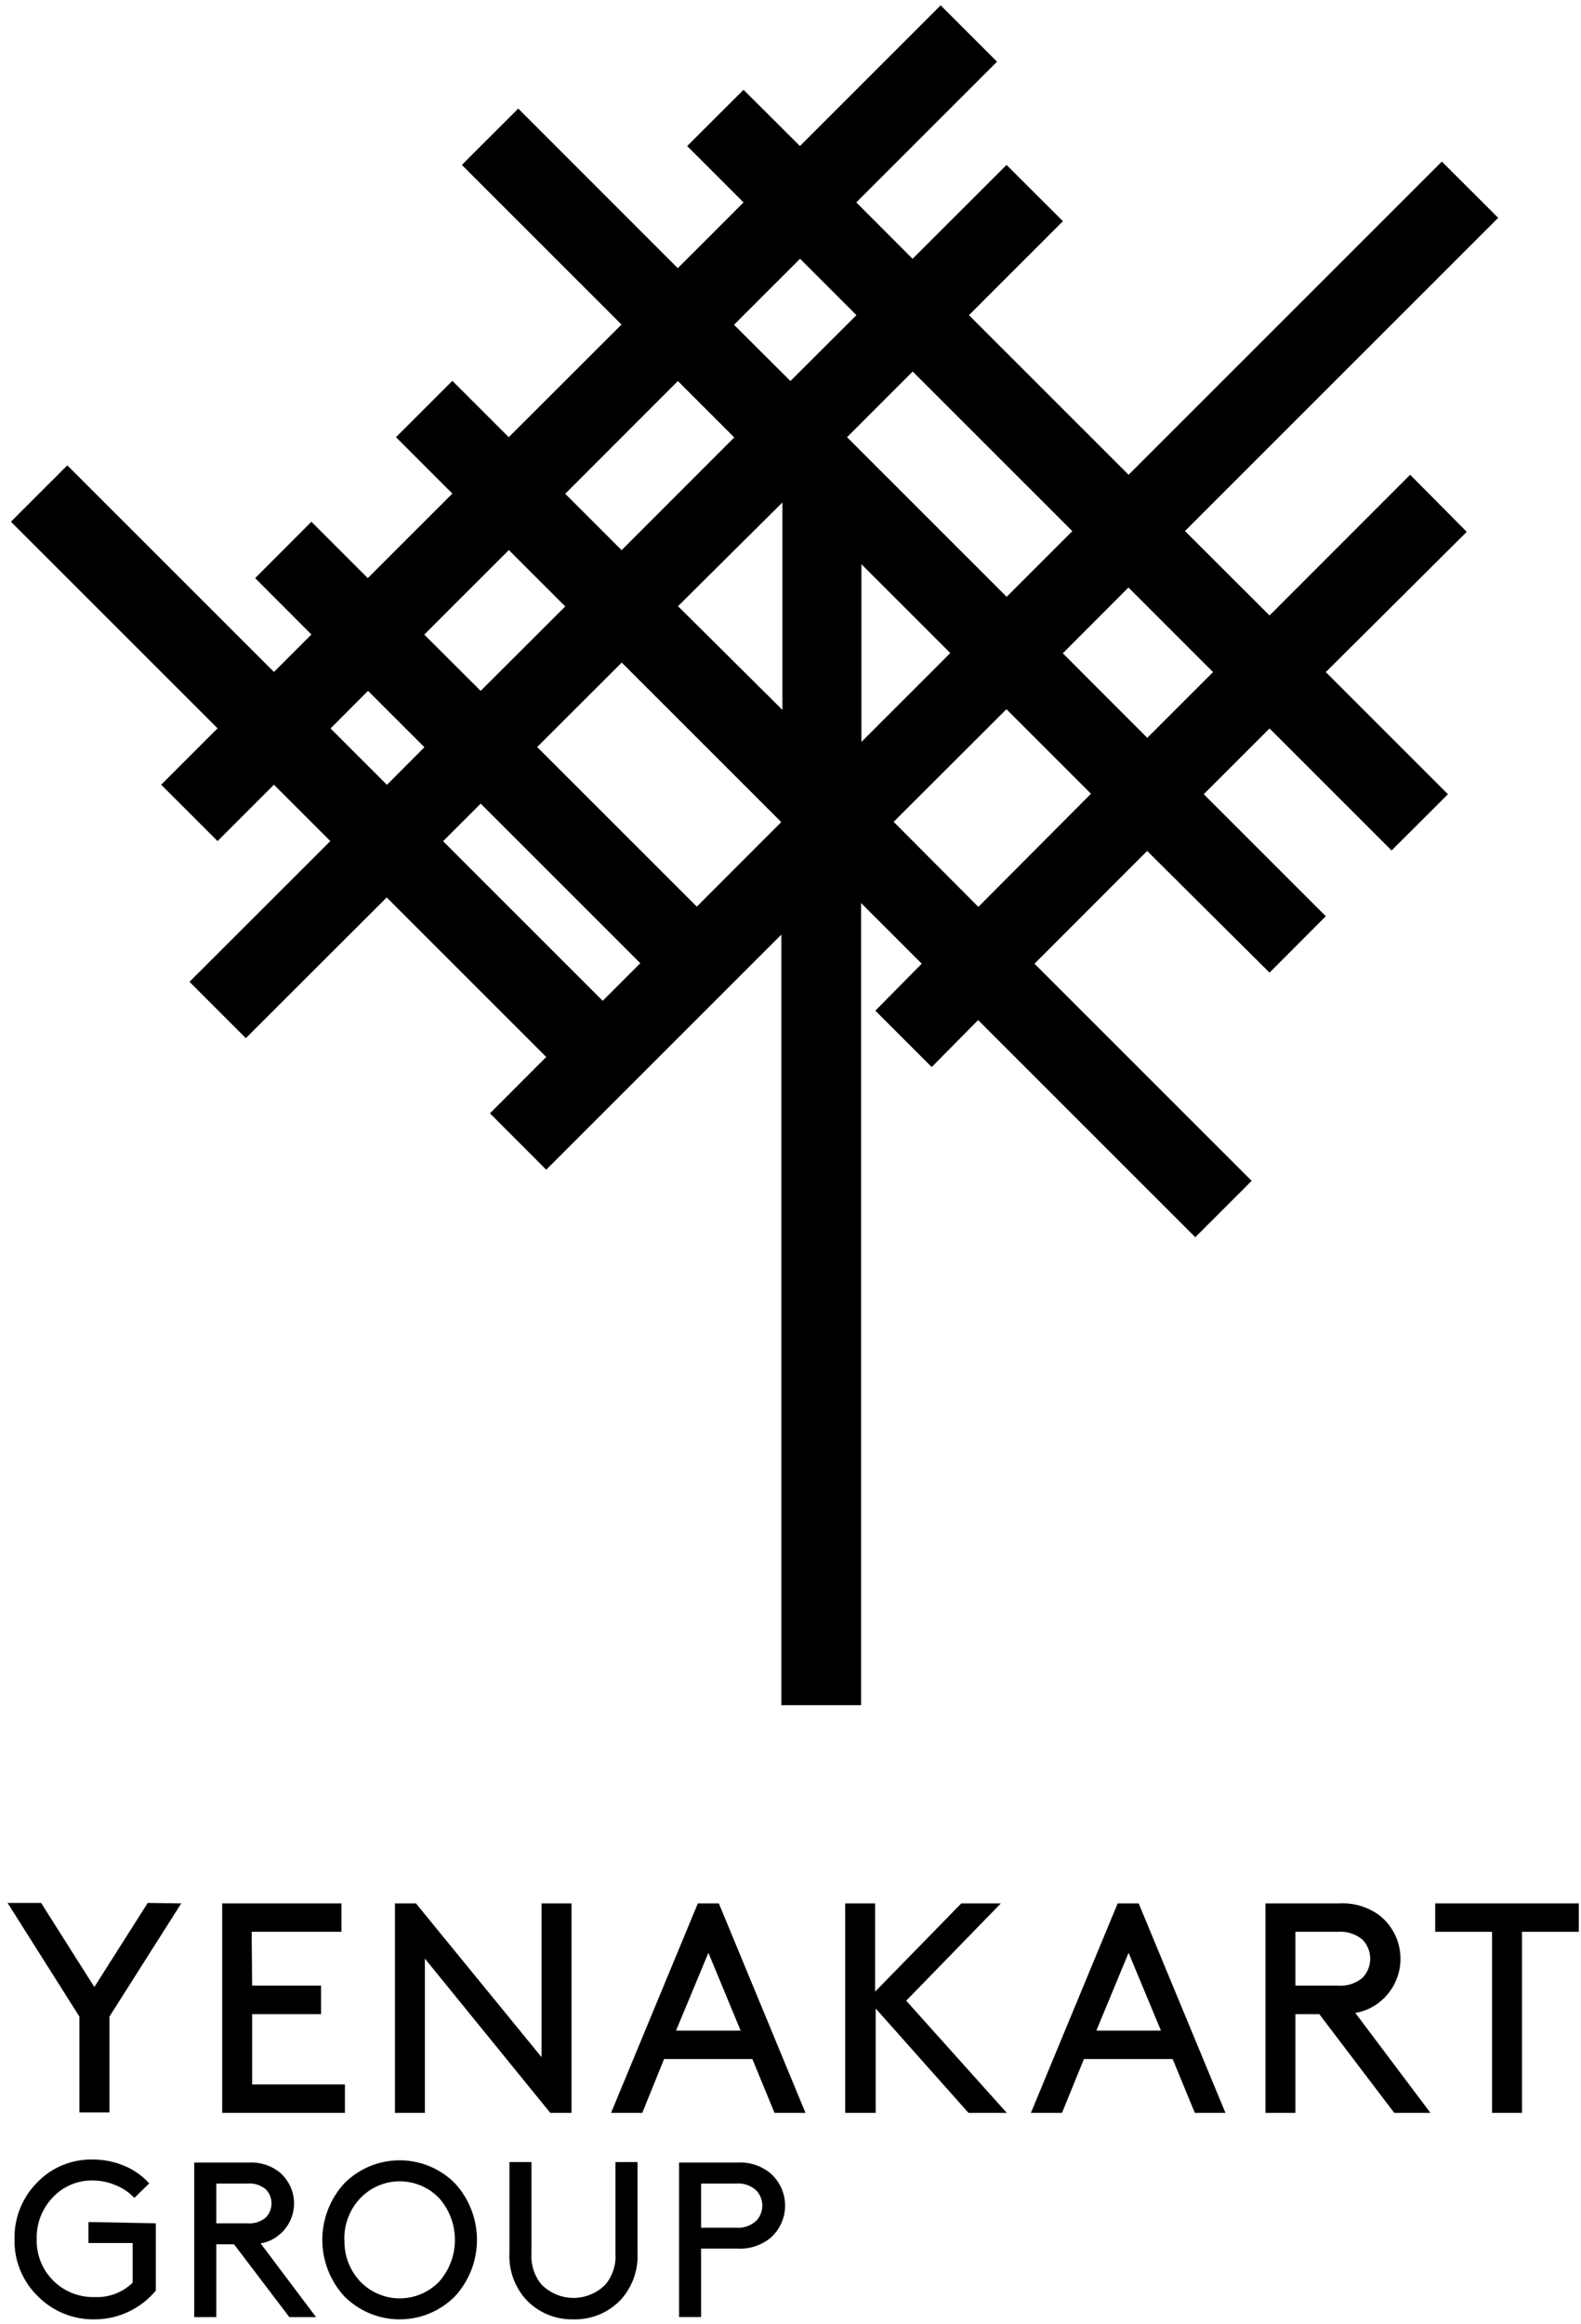
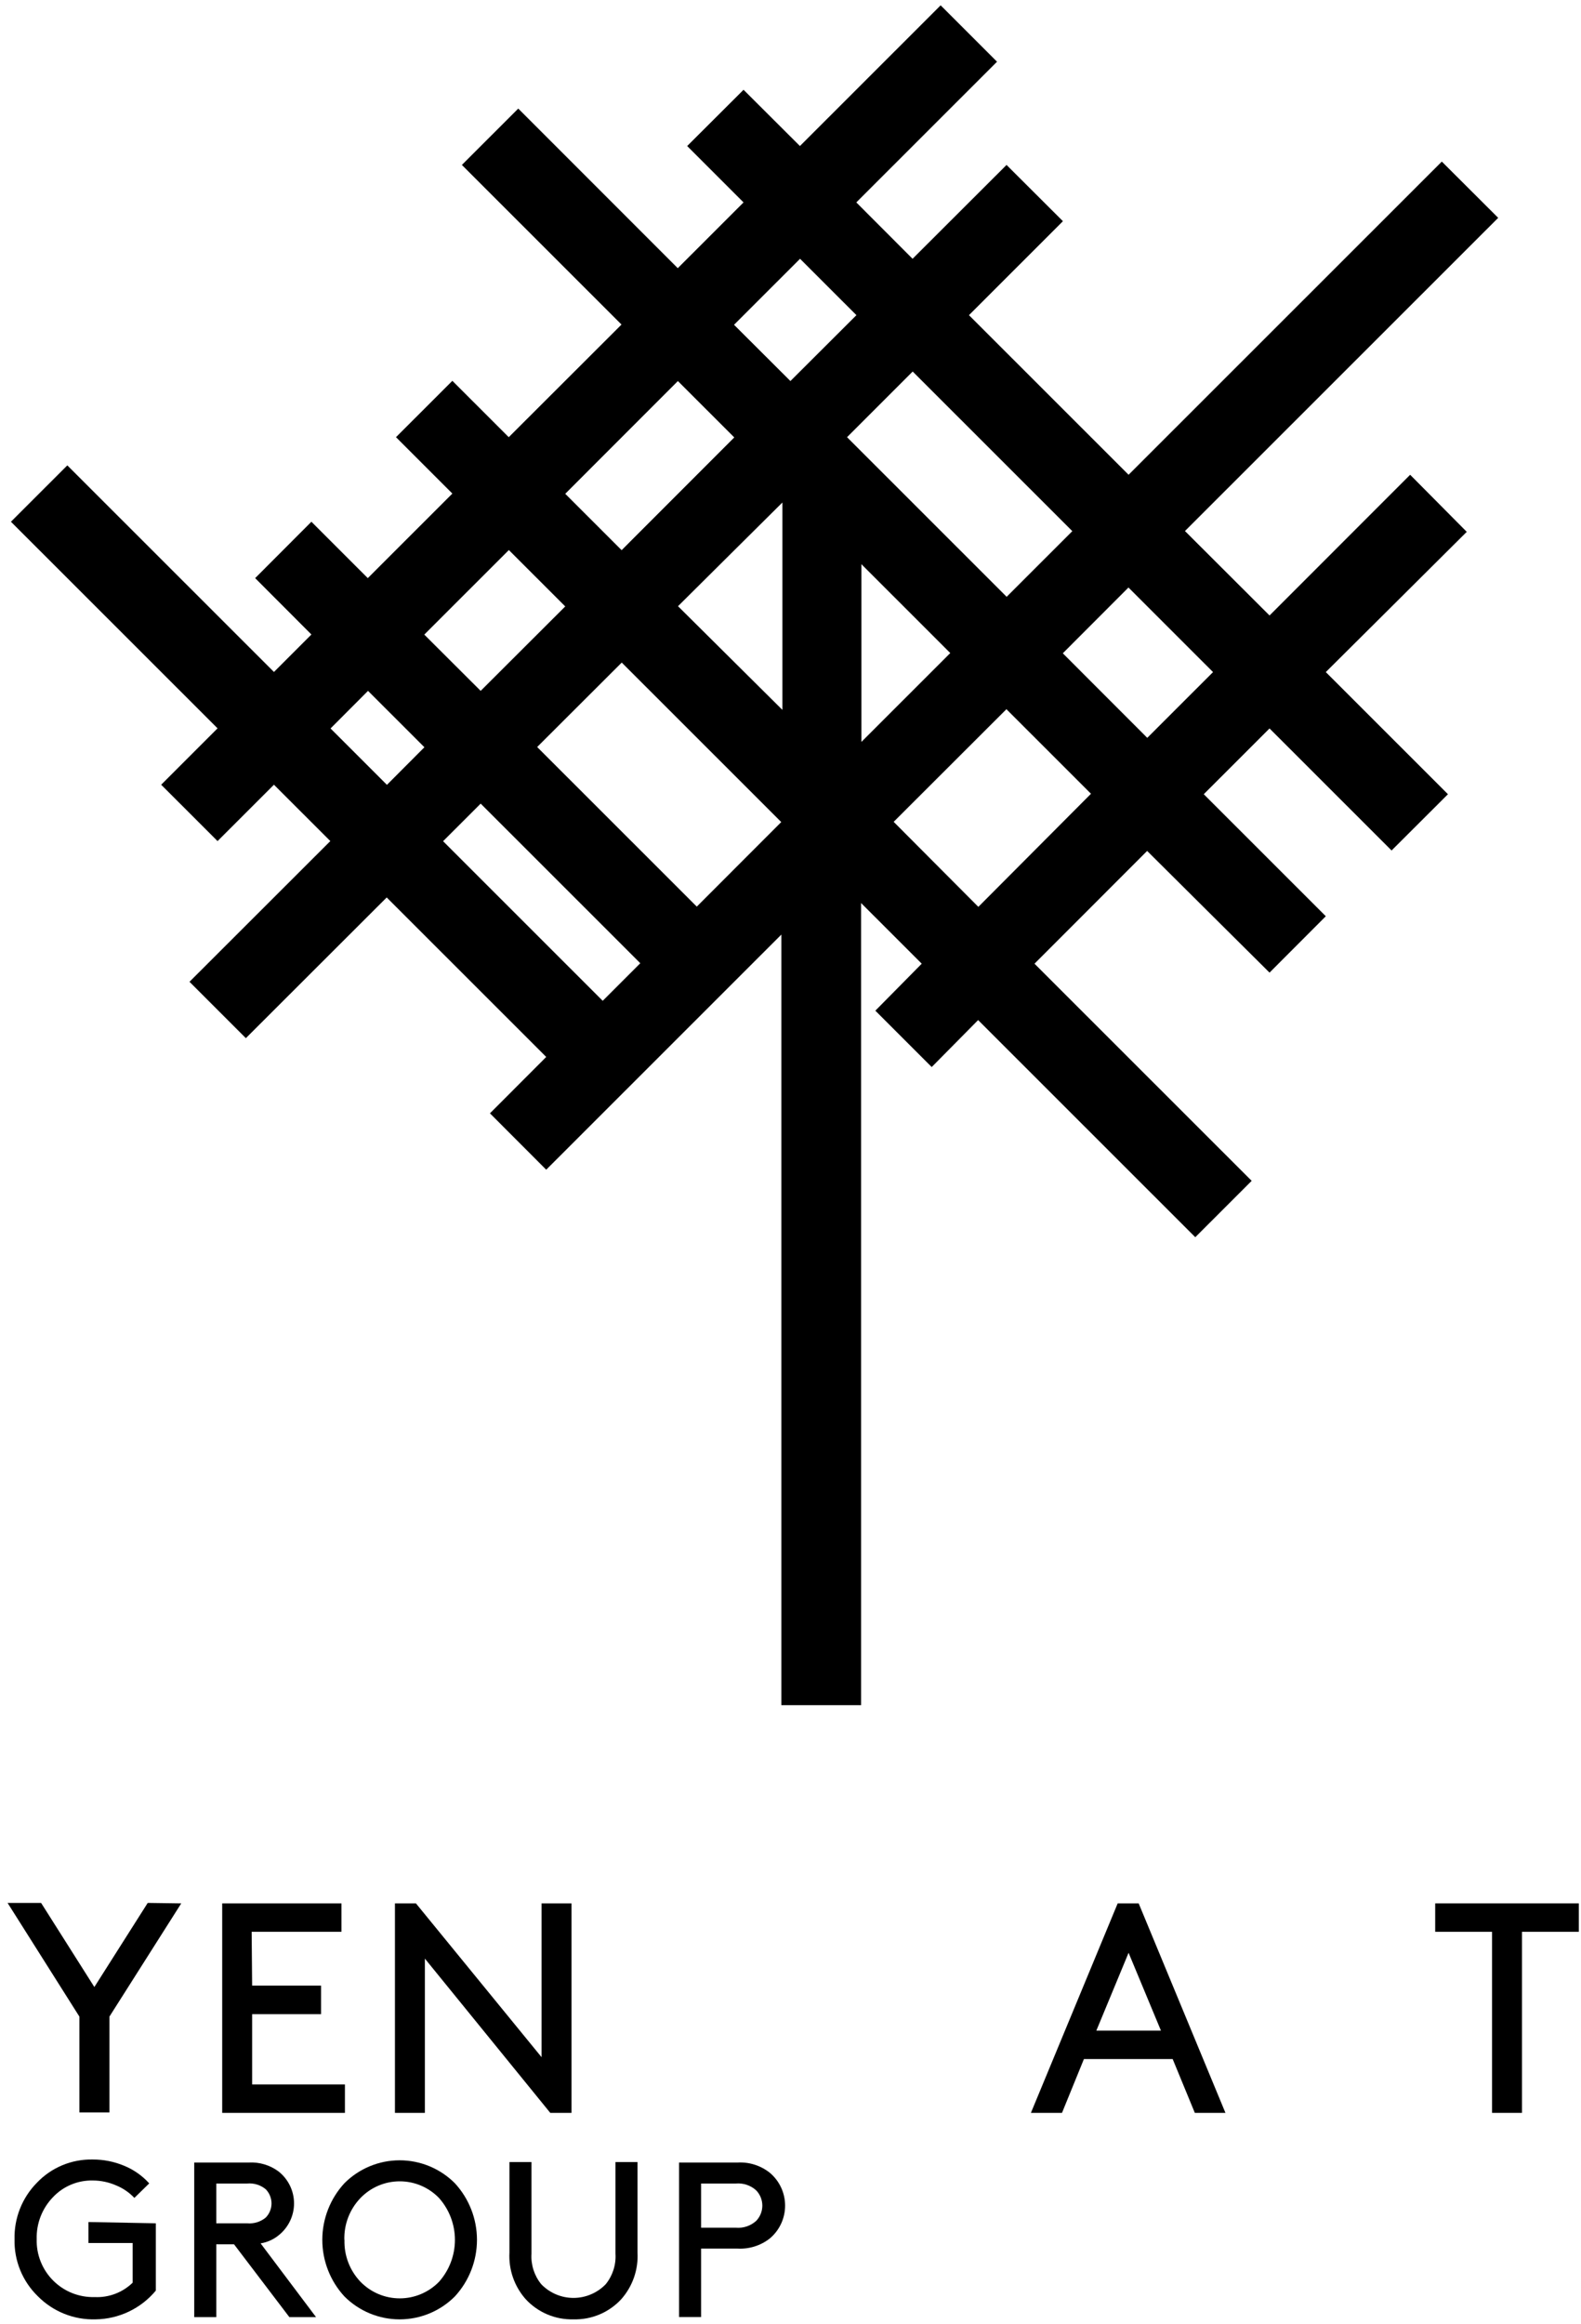
<svg xmlns="http://www.w3.org/2000/svg" width="162" height="238" viewBox="0 0 162 238" fill="none">
  <path d="M18.572 194.934L11.213 206.528V216.341H8.135V206.528L0.776 194.886H4.212L9.668 203.499L15.136 194.886L18.572 194.934Z" fill="black" />
  <path d="M25.835 203.356H32.896V206.279H25.835V213.478H35.344V216.388H22.768V194.934H34.988V197.844H25.787L25.835 203.356Z" fill="black" />
  <path d="M56.385 216.388L43.535 200.588V216.388H40.468V194.934H42.62L55.493 210.686V194.934H58.56V216.388H56.385Z" fill="black" />
-   <path d="M79.363 216.388L77.092 210.876H68.046L65.811 216.388H62.614L71.505 194.934H73.657L82.537 216.388H79.363ZM72.587 199.994L69.27 207.966H75.892L72.587 199.994Z" fill="black" />
-   <path d="M86.602 216.388V194.934H89.669V203.974L98.501 194.934H102.555L92.855 204.901L103.161 216.388H99.238L89.728 205.697V216.388H86.602Z" fill="black" />
  <path d="M122.43 216.388L120.16 210.876H111.066L108.819 216.388H105.633L114.525 194.934H116.677L125.568 216.388H122.43ZM115.642 199.994L112.338 207.966H118.959L115.642 199.994Z" fill="black" />
-   <path d="M135.185 206.279H132.736V216.388H129.669V194.934H137.218C138.713 194.849 140.191 195.295 141.39 196.193C142.05 196.724 142.582 197.396 142.948 198.16C143.314 198.923 143.504 199.759 143.504 200.606C143.504 201.453 143.314 202.289 142.948 203.052C142.582 203.816 142.05 204.488 141.39 205.019C140.665 205.611 139.795 206.001 138.87 206.148L146.573 216.388H142.864L135.185 206.279ZM132.736 203.356H137.027C137.958 203.439 138.885 203.153 139.607 202.56C140.117 202.035 140.402 201.332 140.402 200.6C140.402 199.868 140.117 199.165 139.607 198.64C138.885 198.047 137.958 197.761 137.027 197.844H132.736V203.356Z" fill="black" />
  <path d="M147.06 197.844V194.934H161.777V197.844H155.952V216.388H152.885V197.844H147.06Z" fill="black" />
  <path d="M15.968 227.698V234.588C15.216 235.495 14.276 236.227 13.213 236.736C12.15 237.245 10.989 237.517 9.811 237.534C8.71 237.57 7.613 237.377 6.59 236.968C5.567 236.559 4.64 235.943 3.867 235.158C3.092 234.403 2.48 233.497 2.071 232.495C1.662 231.494 1.464 230.419 1.49 229.337C1.463 228.266 1.652 227.201 2.046 226.205C2.44 225.209 3.031 224.303 3.784 223.54C4.519 222.768 5.408 222.158 6.392 221.749C7.377 221.34 8.436 221.141 9.502 221.164C10.608 221.16 11.703 221.378 12.723 221.805C13.704 222.206 14.582 222.823 15.291 223.611L13.769 225.096C13.242 224.539 12.602 224.102 11.891 223.813C11.141 223.485 10.332 223.315 9.514 223.314C8.747 223.297 7.986 223.441 7.279 223.738C6.572 224.035 5.936 224.477 5.413 225.037C4.867 225.605 4.441 226.275 4.157 227.009C3.873 227.743 3.738 228.527 3.76 229.313C3.737 230.1 3.875 230.882 4.166 231.613C4.456 232.344 4.893 233.008 5.45 233.565C6.006 234.121 6.671 234.558 7.402 234.848C8.134 235.138 8.917 235.276 9.704 235.253C10.418 235.287 11.132 235.174 11.8 234.92C12.469 234.667 13.079 234.279 13.591 233.78V229.717H9.062V227.567L15.968 227.698Z" fill="black" />
  <path d="M23.98 229.848H22.162V237.308H19.903V221.473H25.478C26.582 221.409 27.672 221.737 28.557 222.399C29.047 222.79 29.443 223.286 29.715 223.851C29.988 224.415 30.129 225.034 30.129 225.66C30.129 226.287 29.988 226.906 29.715 227.47C29.443 228.035 29.047 228.531 28.557 228.921C28.023 229.358 27.383 229.644 26.703 229.753L32.385 237.308H29.651L23.98 229.848ZM22.162 227.698H25.335C25.676 227.728 26.019 227.692 26.346 227.59C26.672 227.488 26.975 227.323 27.237 227.104C27.611 226.716 27.821 226.199 27.821 225.66C27.821 225.122 27.611 224.605 27.237 224.217C26.975 223.998 26.672 223.833 26.346 223.731C26.019 223.629 25.676 223.592 25.335 223.623H22.162V227.698Z" fill="black" />
  <path d="M35.297 235.194C33.837 233.614 33.026 231.542 33.026 229.391C33.026 227.24 33.837 225.168 35.297 223.587C36.039 222.845 36.92 222.256 37.89 221.854C38.86 221.452 39.899 221.245 40.949 221.245C41.999 221.245 43.039 221.452 44.009 221.854C44.979 222.256 45.86 222.845 46.602 223.587C48.062 225.168 48.873 227.24 48.873 229.391C48.873 231.542 48.062 233.614 46.602 235.194C45.86 235.936 44.979 236.525 44.009 236.927C43.039 237.329 41.999 237.536 40.949 237.536C39.899 237.536 38.86 237.329 37.89 236.927C36.92 236.525 36.039 235.936 35.297 235.194ZM35.297 229.397C35.272 230.182 35.403 230.964 35.683 231.698C35.962 232.432 36.385 233.103 36.925 233.673C37.449 234.215 38.076 234.645 38.769 234.939C39.462 235.233 40.208 235.385 40.961 235.385C41.714 235.385 42.46 235.233 43.153 234.939C43.846 234.645 44.474 234.215 44.997 233.673C46.04 232.492 46.615 230.972 46.615 229.397C46.615 227.822 46.04 226.301 44.997 225.12C44.475 224.576 43.849 224.142 43.155 223.846C42.462 223.55 41.715 223.398 40.961 223.398C40.207 223.398 39.461 223.55 38.767 223.846C38.073 224.142 37.447 224.576 36.925 225.12C36.382 225.689 35.958 226.36 35.676 227.094C35.395 227.828 35.262 228.611 35.285 229.397H35.297Z" fill="black" />
  <path d="M58.762 237.534C57.843 237.559 56.928 237.387 56.081 237.028C55.234 236.67 54.474 236.133 53.853 235.455C52.701 234.148 52.108 232.442 52.2 230.703V221.425H54.459V230.81C54.387 231.94 54.743 233.056 55.458 233.935C55.886 234.379 56.399 234.732 56.967 234.973C57.535 235.215 58.145 235.339 58.762 235.339C59.379 235.339 59.99 235.215 60.558 234.973C61.126 234.732 61.639 234.379 62.067 233.935C62.781 233.056 63.138 231.94 63.065 230.81V221.425H65.324V230.703C65.417 232.442 64.823 234.148 63.672 235.455C63.05 236.133 62.29 236.67 61.443 237.028C60.596 237.387 59.682 237.559 58.762 237.534Z" fill="black" />
  <path d="M75.583 230.288H71.838V237.297H69.579V221.473H75.583C76.771 221.407 77.943 221.779 78.875 222.518C79.368 222.931 79.763 223.446 80.035 224.028C80.307 224.61 80.447 225.244 80.447 225.886C80.447 226.528 80.307 227.162 80.035 227.744C79.763 228.326 79.368 228.841 78.875 229.254C77.939 229.984 76.769 230.352 75.583 230.288ZM71.838 228.149H75.404C75.781 228.182 76.16 228.136 76.517 228.016C76.876 227.895 77.205 227.702 77.484 227.448C77.888 227.028 78.113 226.468 78.113 225.886C78.113 225.304 77.888 224.744 77.484 224.324C77.205 224.07 76.876 223.877 76.517 223.757C76.16 223.636 75.781 223.591 75.404 223.623H71.838V228.149Z" fill="black" />
-   <path d="M144.493 48.623L130.085 63.033L121.419 54.385L153.515 22.31L147.738 16.548L115.642 48.623L99.286 32.277L108.914 22.654L103.137 16.892L93.508 26.503L87.743 20.73L102.162 6.32L96.385 0.546L81.966 14.956L76.189 9.195L70.412 14.956L76.189 20.73L69.449 27.465L53.104 11.119L47.327 16.892L63.684 33.239L52.129 44.774L46.352 39.001L40.575 44.774L46.352 50.548L37.686 59.208L31.909 53.434L26.144 59.208L31.909 64.981L28.07 68.819L6.898 47.661L1.121 53.434L22.292 74.592L16.515 80.366L22.292 86.139L28.07 80.366L33.847 86.139L19.416 100.549L25.193 106.323L39.624 91.913L55.969 108.247L50.203 114.021L55.969 119.794L80.064 95.714V174.631H88.231V92.483L94.448 98.696L89.693 103.507L95.47 109.281L100.225 104.47L122.477 126.708L128.255 120.935L106.002 98.696L117.544 87.149L130.085 99.611L135.851 93.837L123.345 81.34L130.085 74.604L142.591 87.102L148.368 81.34L135.851 68.831L150.294 54.468L144.493 48.623ZM109.877 54.397L103.149 61.121L86.792 44.774L93.52 38.05L109.877 54.397ZM80.052 84.191L71.398 92.851L55.041 76.505L63.707 67.856L80.052 84.191ZM69.473 62.083L80.171 51.462V72.703L69.473 62.083ZM88.266 57.782L97.372 66.882L88.266 75.982V57.782ZM81.978 26.503L87.755 32.277L80.991 39.024L75.214 33.263L81.978 26.503ZM69.461 39.024L75.238 44.798L63.695 56.345L57.918 50.571L69.461 39.024ZM52.141 56.333L57.918 62.107L49.252 70.755L43.475 64.993L52.141 56.333ZM33.87 74.604L37.71 70.755L43.487 76.529L39.648 80.378L33.87 74.604ZM45.401 86.151L49.252 82.302L65.609 98.649L61.758 102.498L45.401 86.151ZM100.248 92.875L91.571 84.167L103.125 72.632L111.791 81.292L100.248 92.875ZM117.556 75.566L108.902 66.906L115.63 60.17L124.296 68.831L117.556 75.566Z" fill="black" />
+   <path d="M144.493 48.623L130.085 63.033L121.419 54.385L153.515 22.31L147.738 16.548L115.642 48.623L99.286 32.277L108.914 22.654L103.137 16.892L93.508 26.503L87.743 20.73L102.162 6.32L96.385 0.546L81.966 14.956L76.189 9.195L70.412 14.956L76.189 20.73L69.449 27.465L53.104 11.119L47.327 16.892L63.684 33.239L52.129 44.774L46.352 39.001L40.575 44.774L46.352 50.548L37.686 59.208L31.909 53.434L26.144 59.208L31.909 64.981L28.07 68.819L6.898 47.661L1.121 53.434L22.292 74.592L16.515 80.366L22.292 86.139L28.07 80.366L33.847 86.139L19.416 100.549L25.193 106.323L39.624 91.913L55.969 108.247L50.203 114.021L55.969 119.794L80.064 95.714V174.631H88.231V92.483L94.448 98.696L89.693 103.507L95.47 109.281L100.225 104.47L122.477 126.708L128.255 120.935L106.002 98.696L117.544 87.149L130.085 99.611L135.851 93.837L123.345 81.34L130.085 74.604L142.591 87.102L148.368 81.34L135.851 68.831L150.294 54.468L144.493 48.623ZM109.877 54.397L103.149 61.121L86.792 44.774L93.52 38.05L109.877 54.397M80.052 84.191L71.398 92.851L55.041 76.505L63.707 67.856L80.052 84.191ZM69.473 62.083L80.171 51.462V72.703L69.473 62.083ZM88.266 57.782L97.372 66.882L88.266 75.982V57.782ZM81.978 26.503L87.755 32.277L80.991 39.024L75.214 33.263L81.978 26.503ZM69.461 39.024L75.238 44.798L63.695 56.345L57.918 50.571L69.461 39.024ZM52.141 56.333L57.918 62.107L49.252 70.755L43.475 64.993L52.141 56.333ZM33.87 74.604L37.71 70.755L43.487 76.529L39.648 80.378L33.87 74.604ZM45.401 86.151L49.252 82.302L65.609 98.649L61.758 102.498L45.401 86.151ZM100.248 92.875L91.571 84.167L103.125 72.632L111.791 81.292L100.248 92.875ZM117.556 75.566L108.902 66.906L115.63 60.17L124.296 68.831L117.556 75.566Z" fill="black" />
</svg>